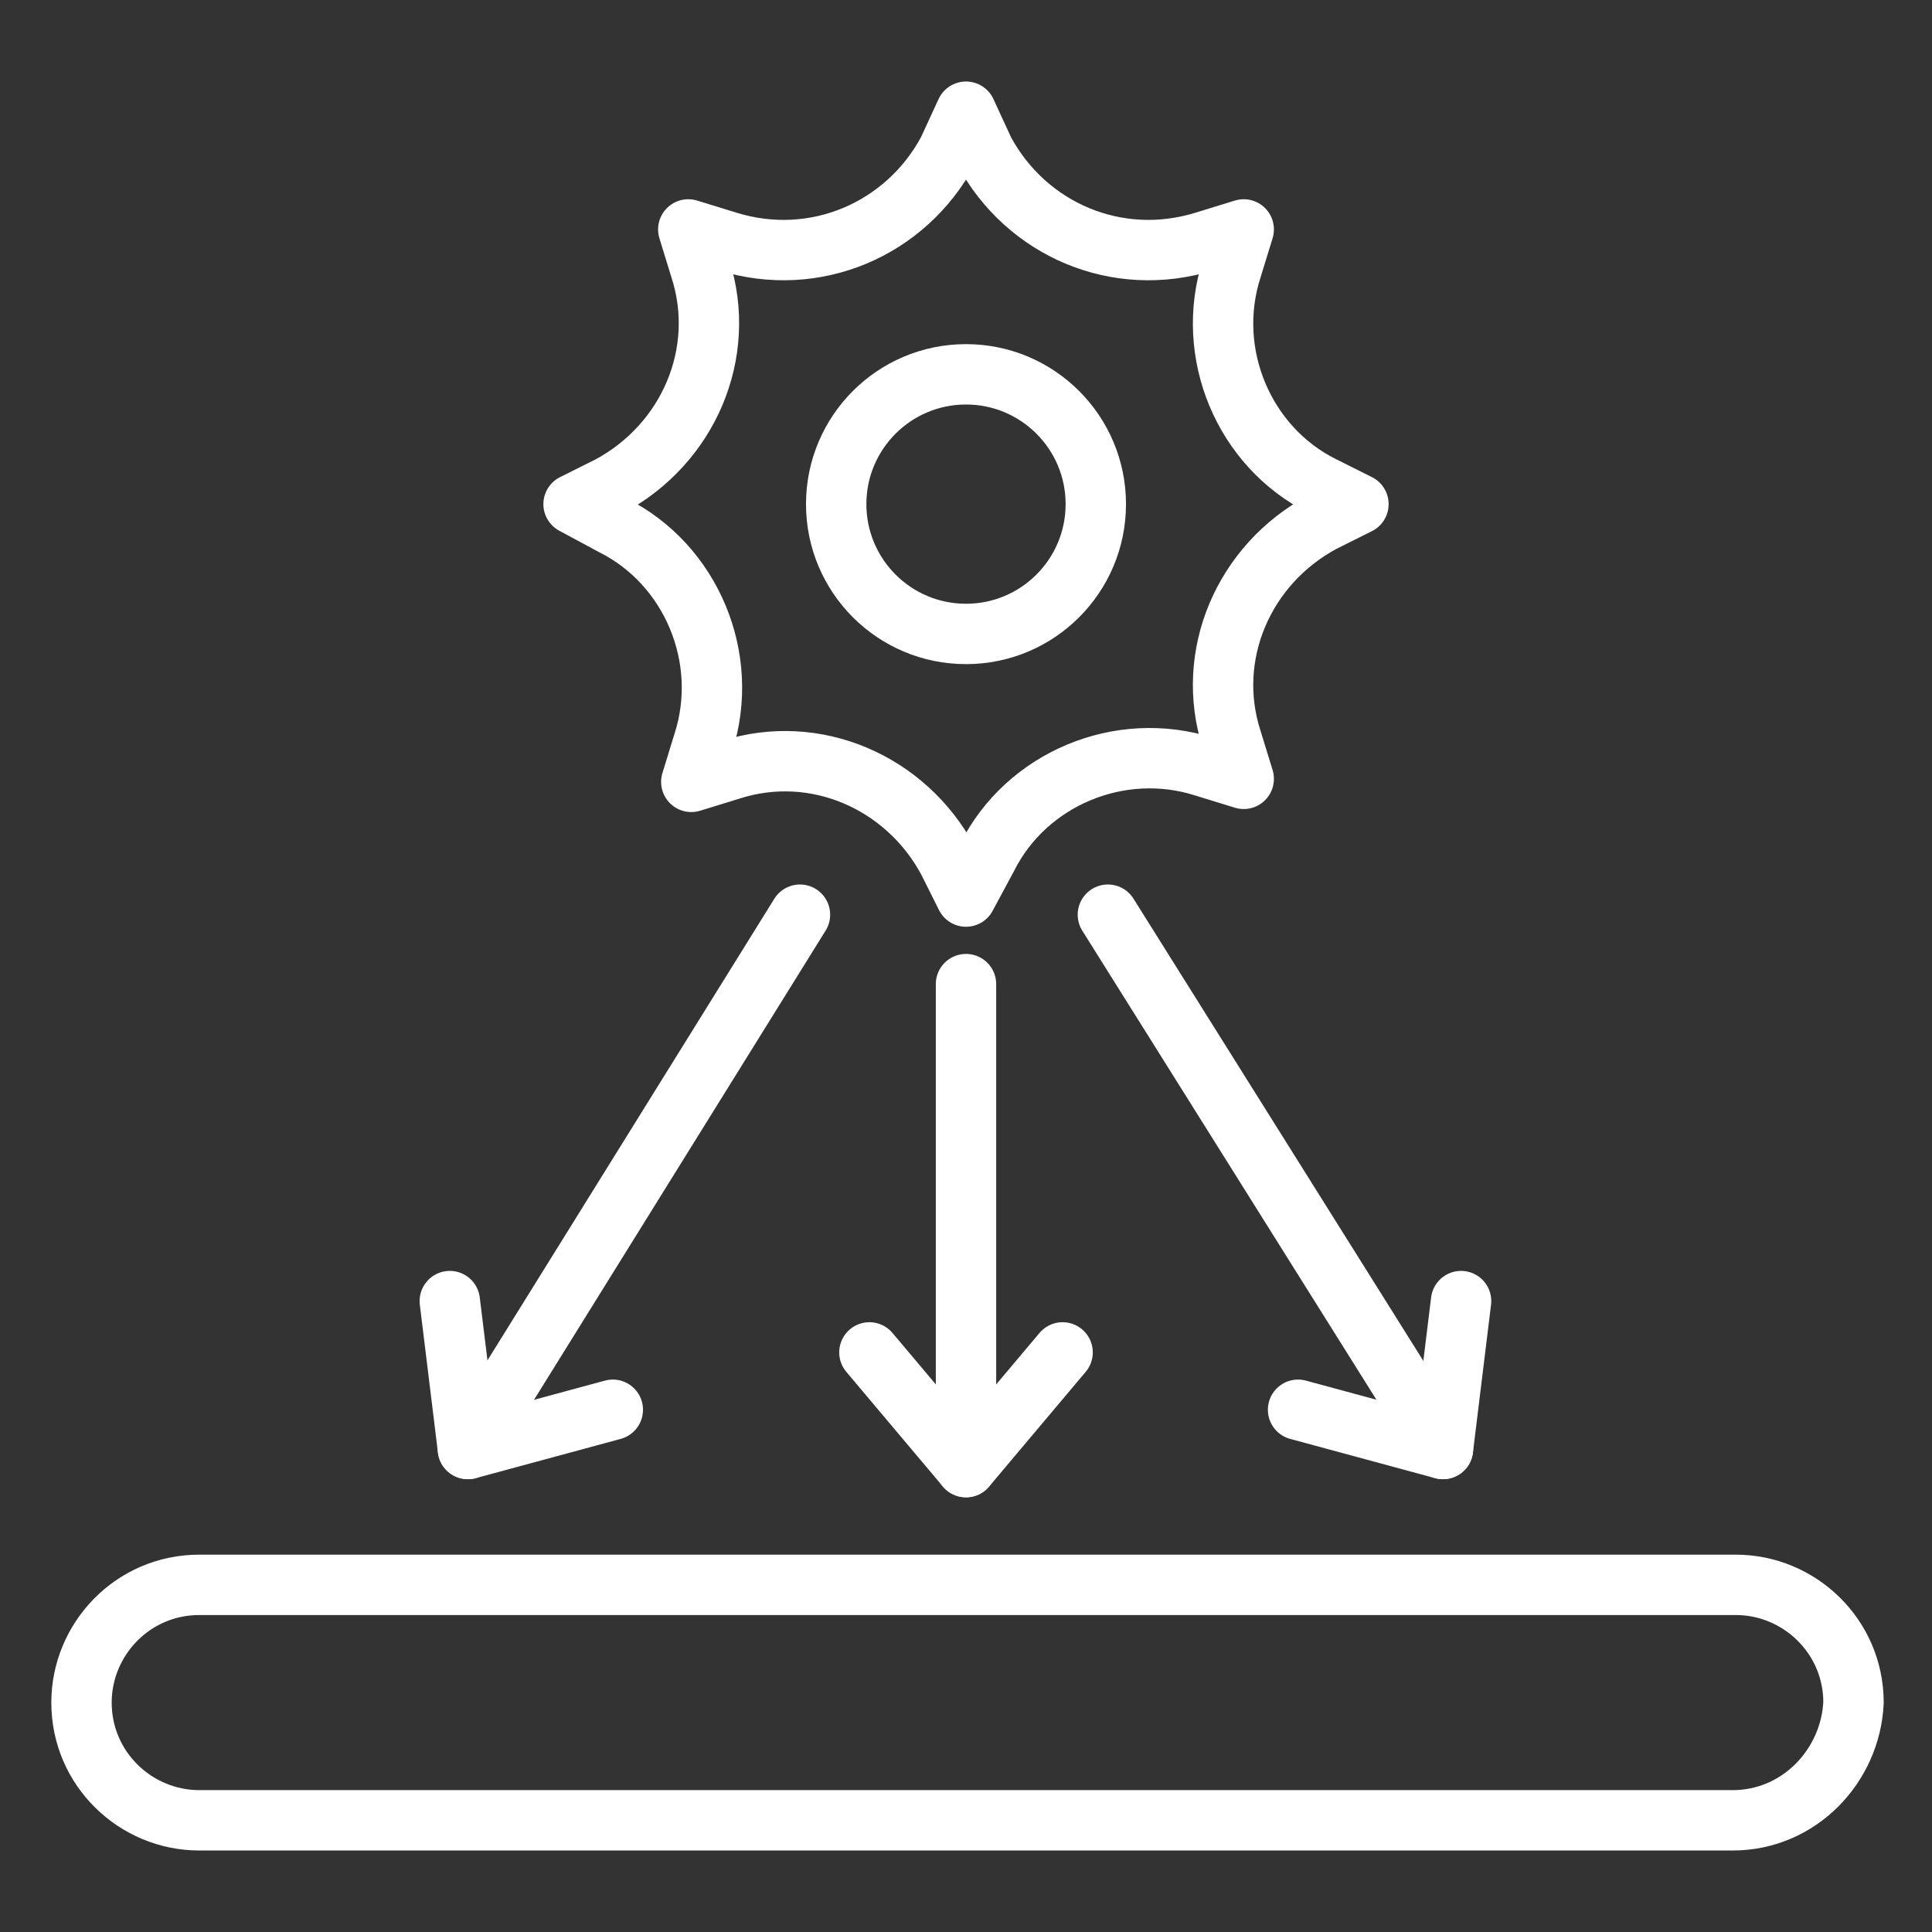
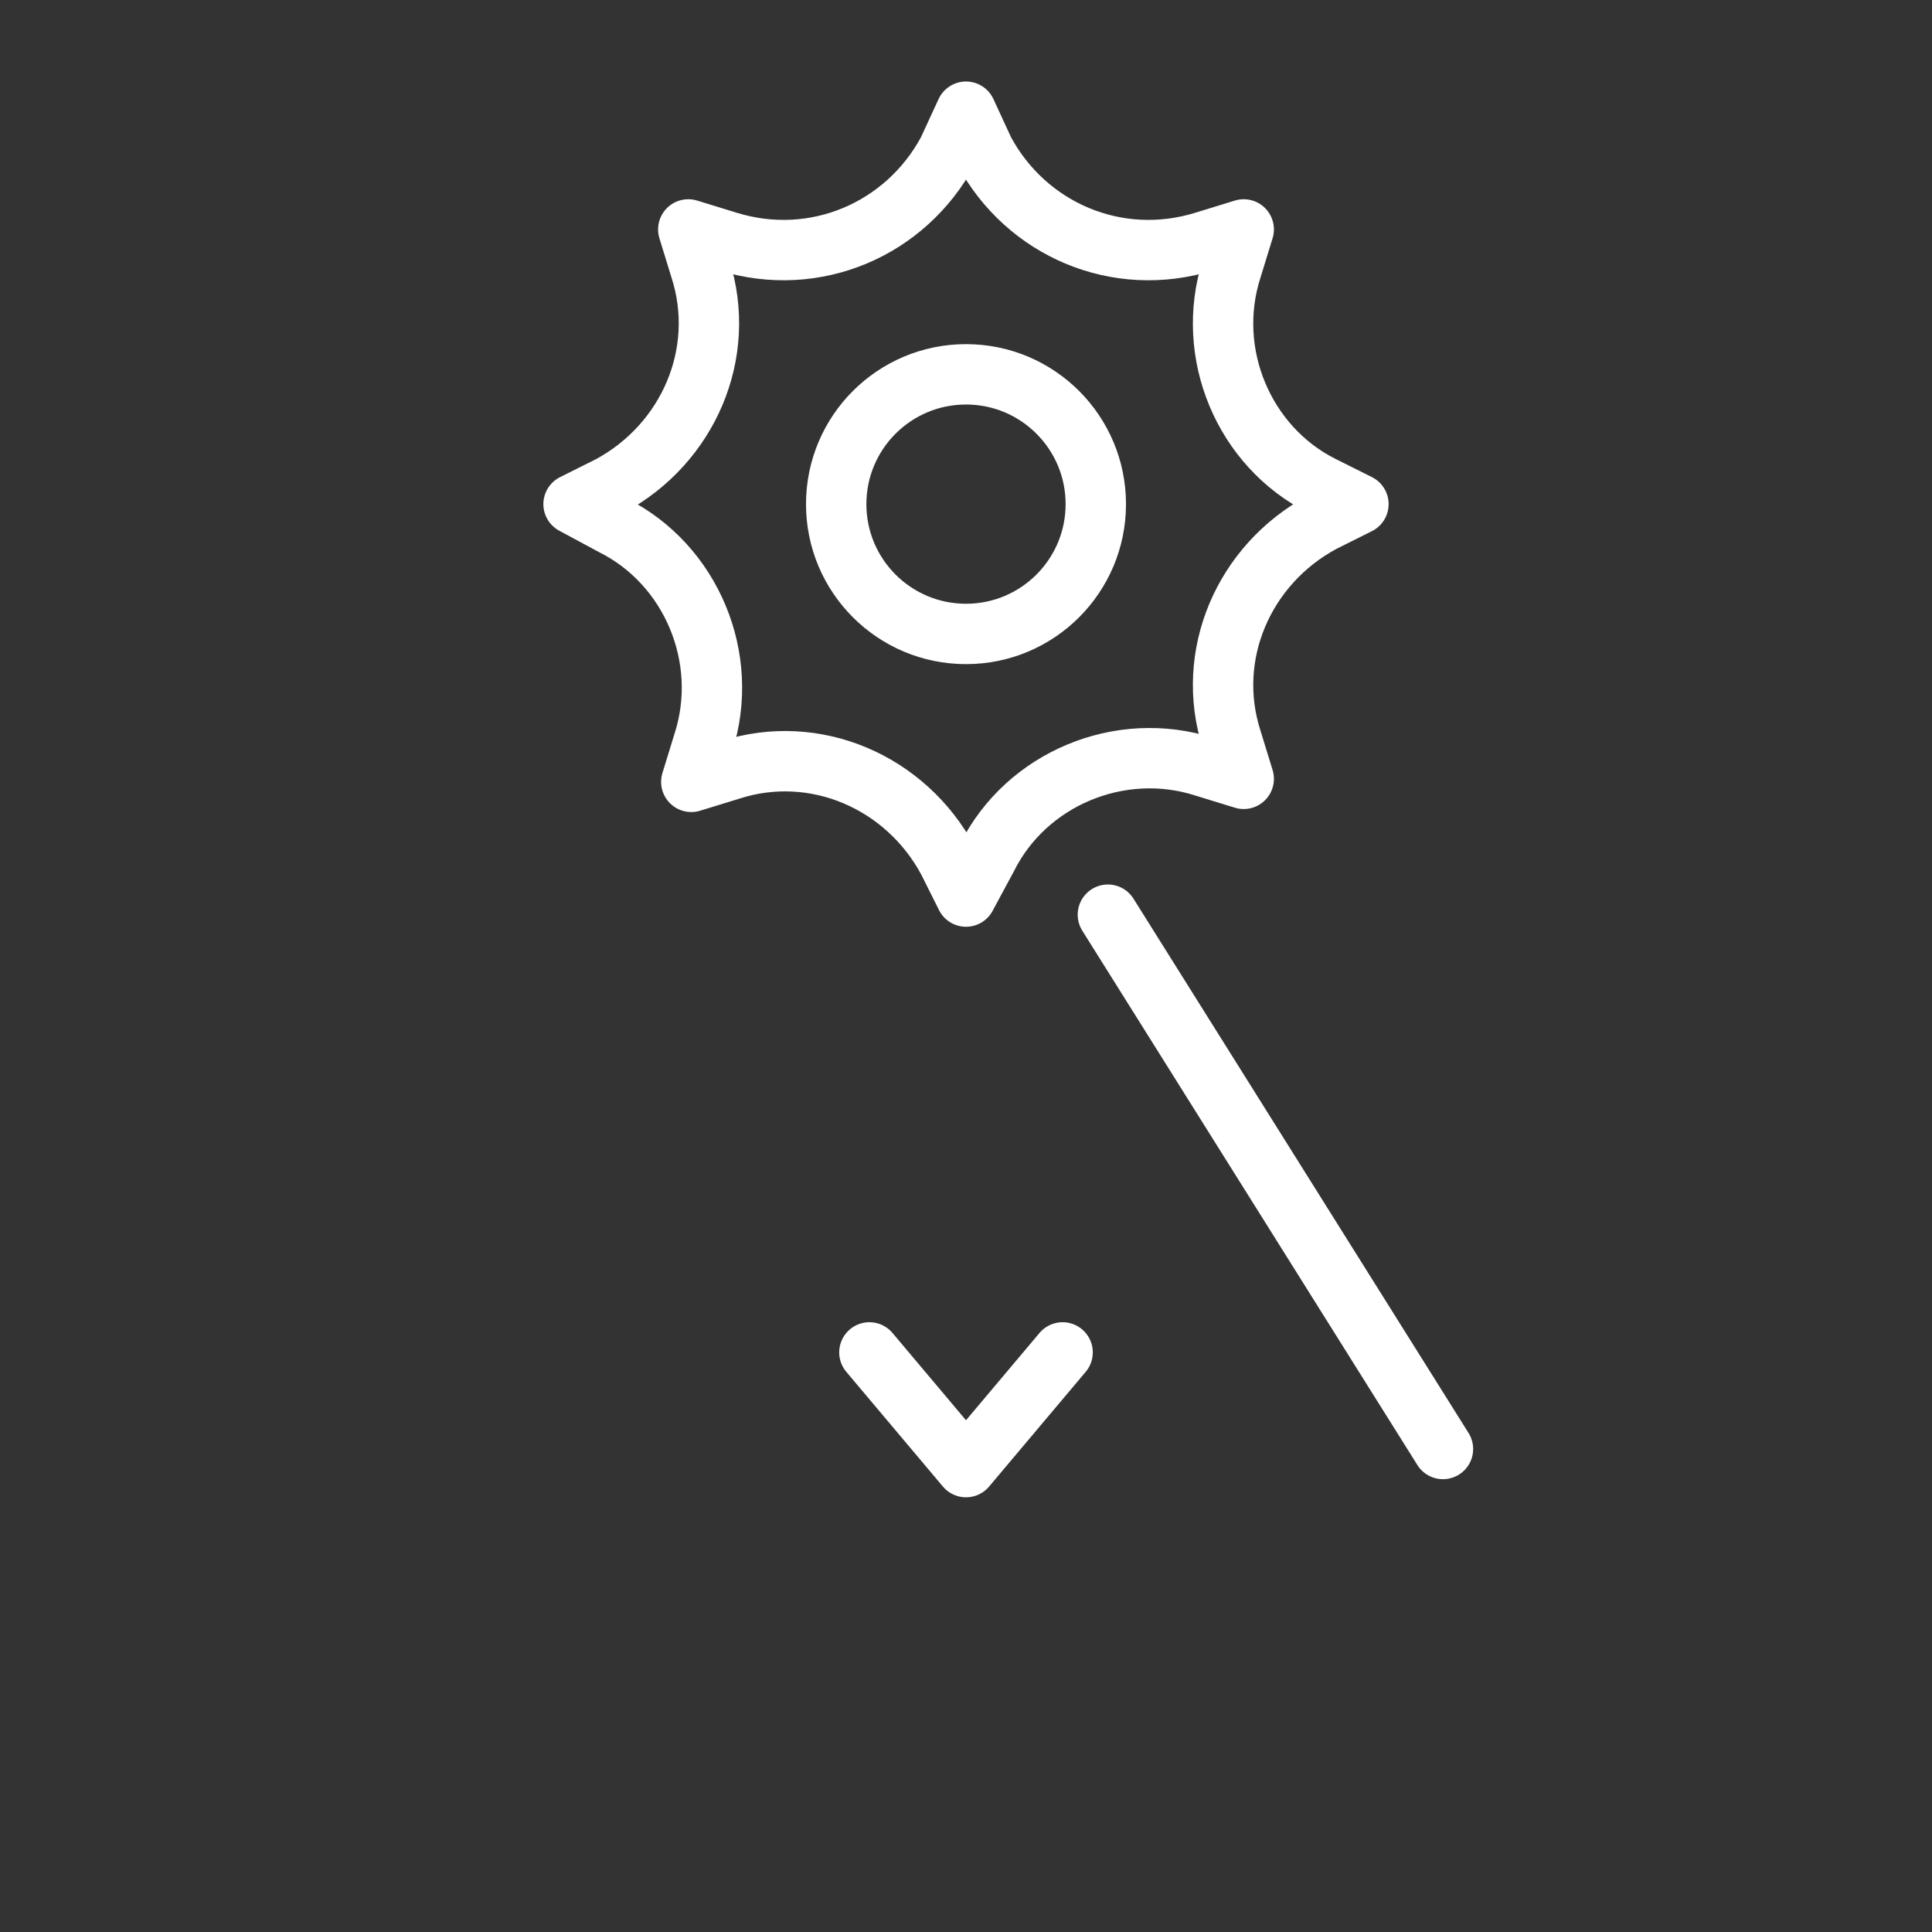
<svg xmlns="http://www.w3.org/2000/svg" width="100%" height="100%" viewBox="0 0 64 64" version="1.1" xml:space="preserve" style="fill-rule:evenodd;clip-rule:evenodd;stroke-linecap:round;stroke-linejoin:round;stroke-miterlimit:10;">
  <rect x="0" y="0" width="64" height="64" fill="#333333" stroke="none" />
  <g>
    <circle cx="32" cy="16.7" r="4.3" style="fill:none;stroke:white;stroke-width:2px;" />
    <path d="M31.4,5L32,3.7L32.6,5C34,7.6 37,8.9 39.9,8L41.2,7.6L40.8,8.9C39.9,11.7 41.2,14.8 43.8,16.1L45,16.7L43.8,17.3C41.2,18.7 39.9,21.7 40.8,24.5L41.2,25.8L39.9,25.4C37.1,24.5 34,25.8 32.7,28.4L32,29.7L31.4,28.5C30,25.9 27,24.6 24.2,25.5L22.9,25.9L23.3,24.6C24.2,21.8 22.9,18.7 20.3,17.4L19,16.7L20.2,16.1C22.8,14.7 24.1,11.7 23.2,8.9L22.8,7.6L24.1,8C27,8.9 30,7.6 31.4,5Z" style="fill:none;fill-rule:nonzero;stroke:white;stroke-width:2px;" />
-     <path d="M57.4,60.3L6.6,60.3C4.5,60.3 2.7,58.6 2.7,56.4C2.7,54.3 4.4,52.5 6.6,52.5L57.5,52.5C59.6,52.5 61.4,54.2 61.4,56.4C61.3,58.5 59.6,60.3 57.4,60.3Z" style="fill:none;fill-rule:nonzero;stroke:white;stroke-width:2px;" />
-     <path d="M32,32.6L32,48.6" style="fill:none;fill-rule:nonzero;stroke:white;stroke-width:2px;" />
    <path d="M35.2,44.8L32,48.6L28.8,44.8" style="fill:none;fill-rule:nonzero;stroke:white;stroke-width:2px;" />
-     <path d="M26.5,30.3L15.5,48" style="fill:none;fill-rule:nonzero;stroke:white;stroke-width:2px;" />
-     <path d="M20.3,46.7L15.5,48L14.9,43.1" style="fill:none;fill-rule:nonzero;stroke:white;stroke-width:2px;" />
    <path d="M36.7,30.3L47.8,48" style="fill:none;fill-rule:nonzero;stroke:white;stroke-width:2px;" />
-     <path d="M43,46.7L47.8,48L48.4,43.1" style="fill:none;fill-rule:nonzero;stroke:white;stroke-width:2px;" />
  </g>
</svg>